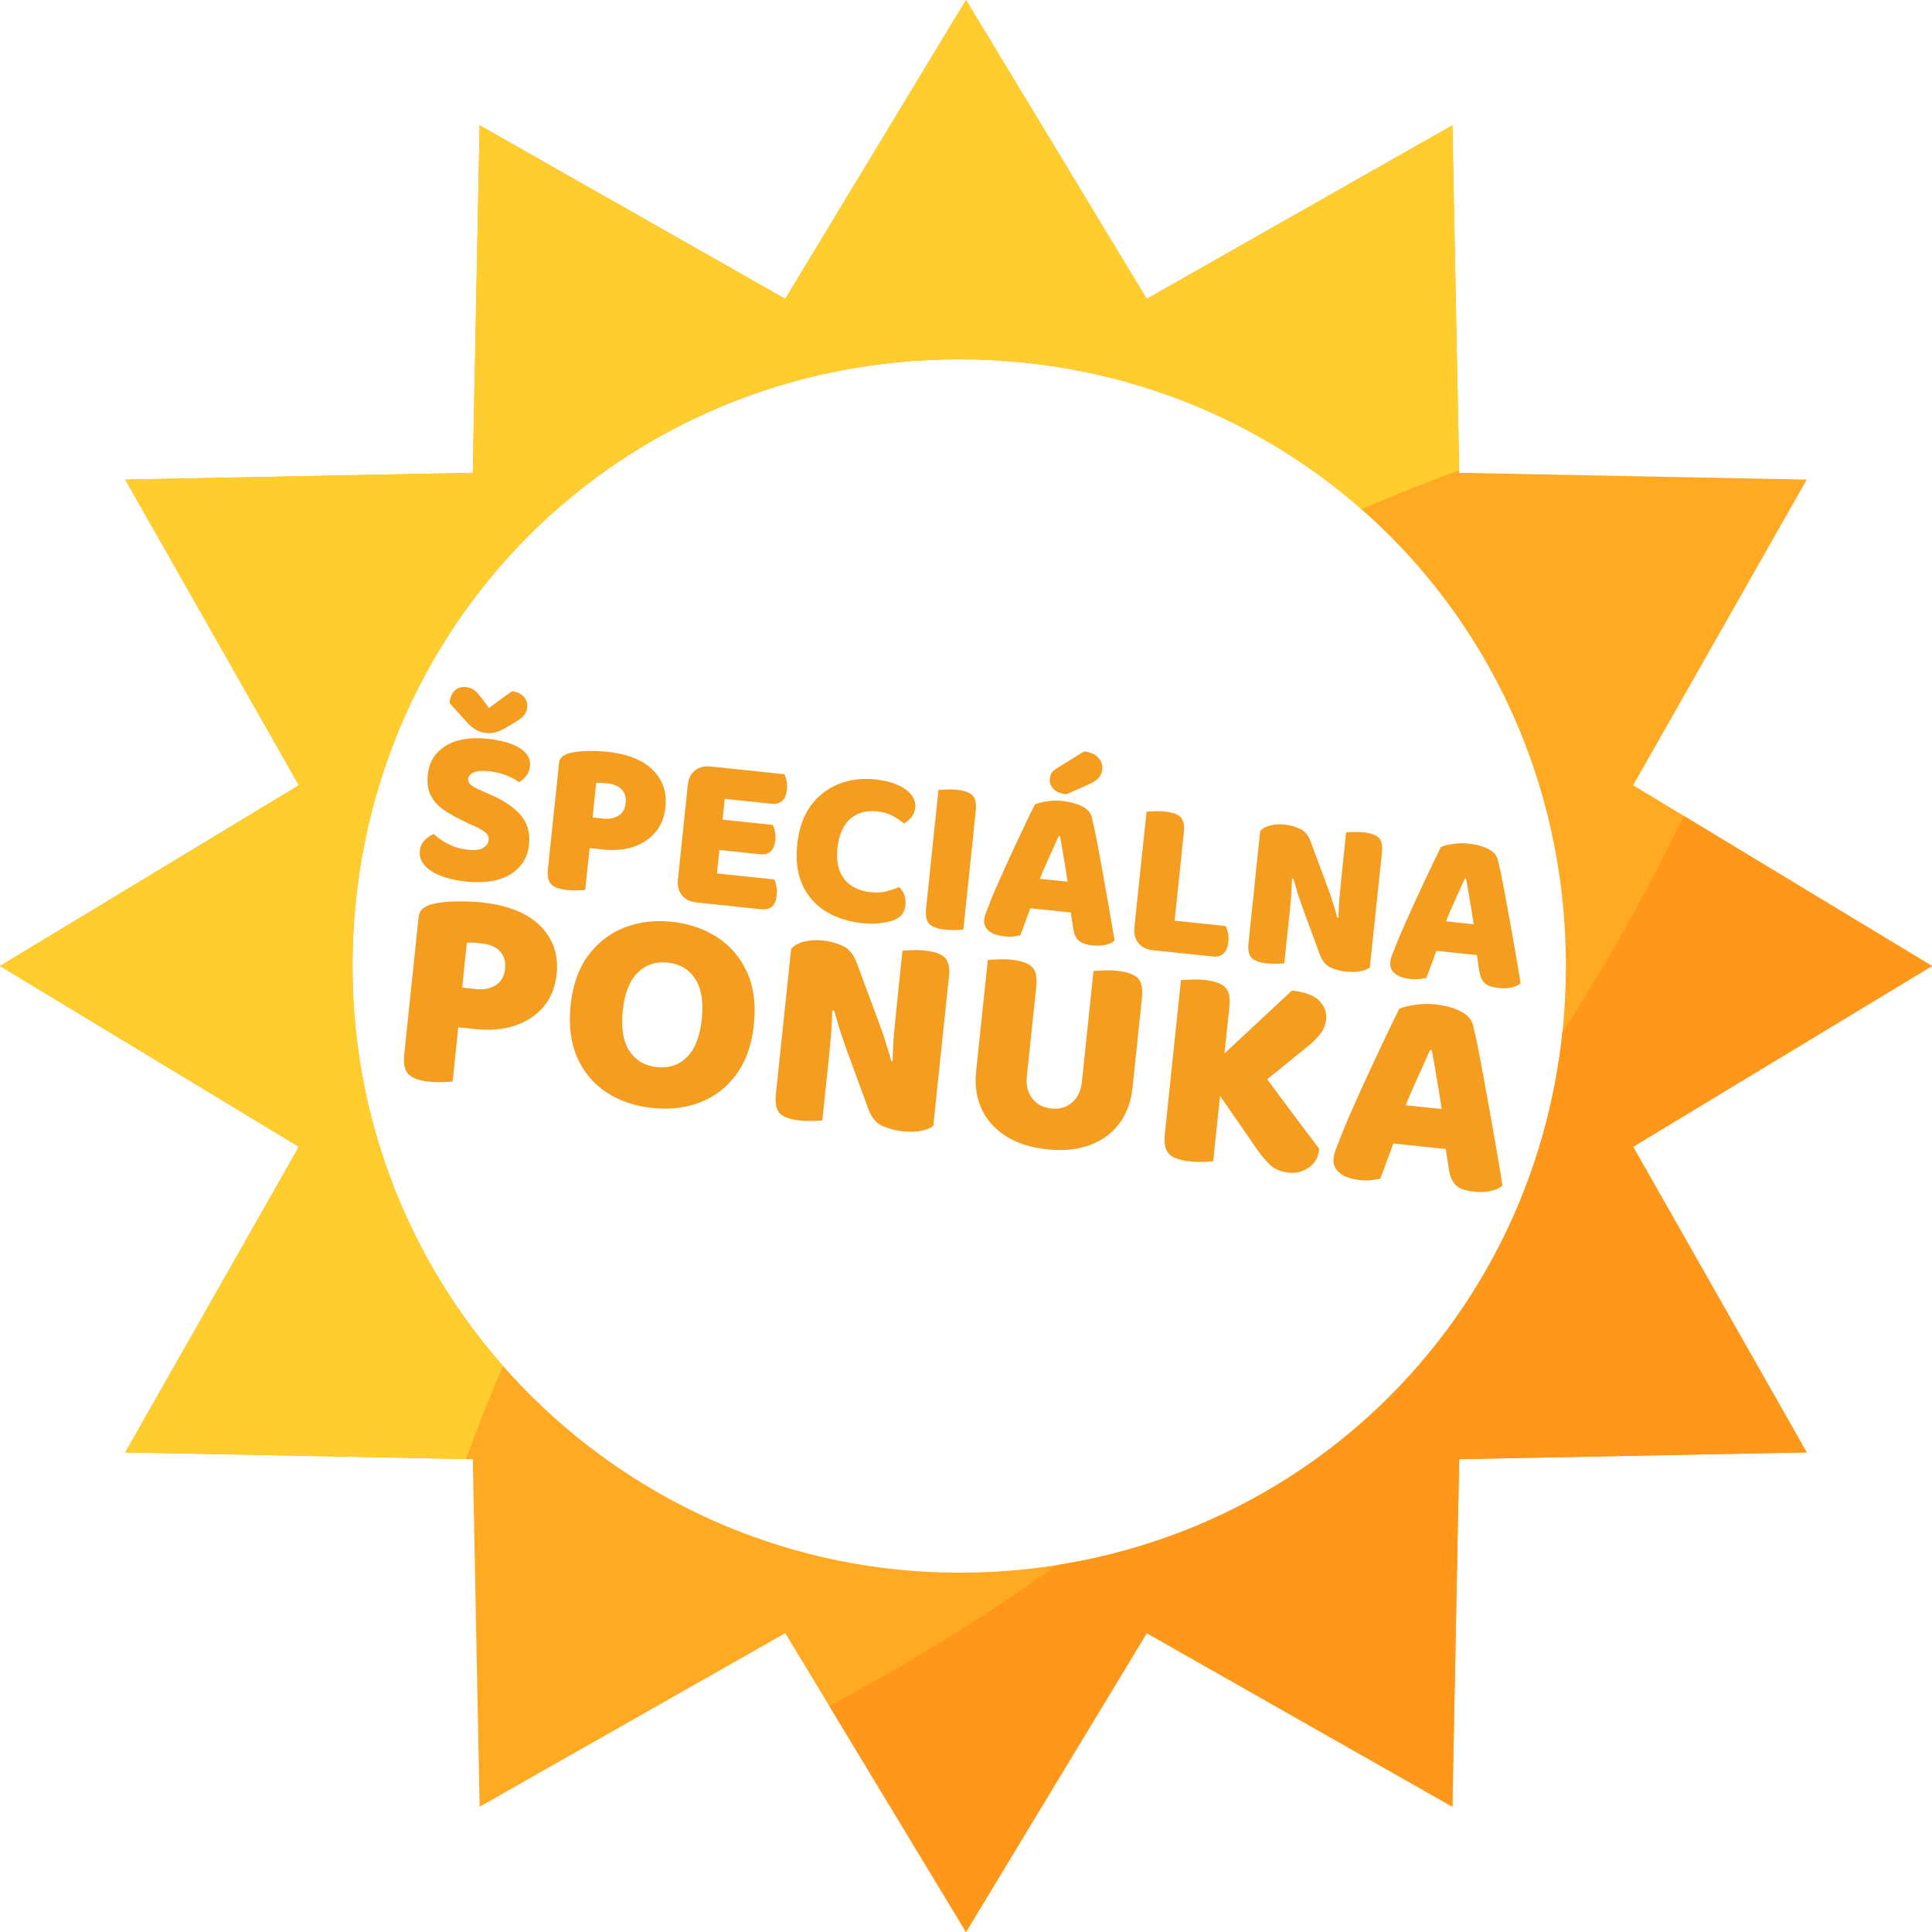
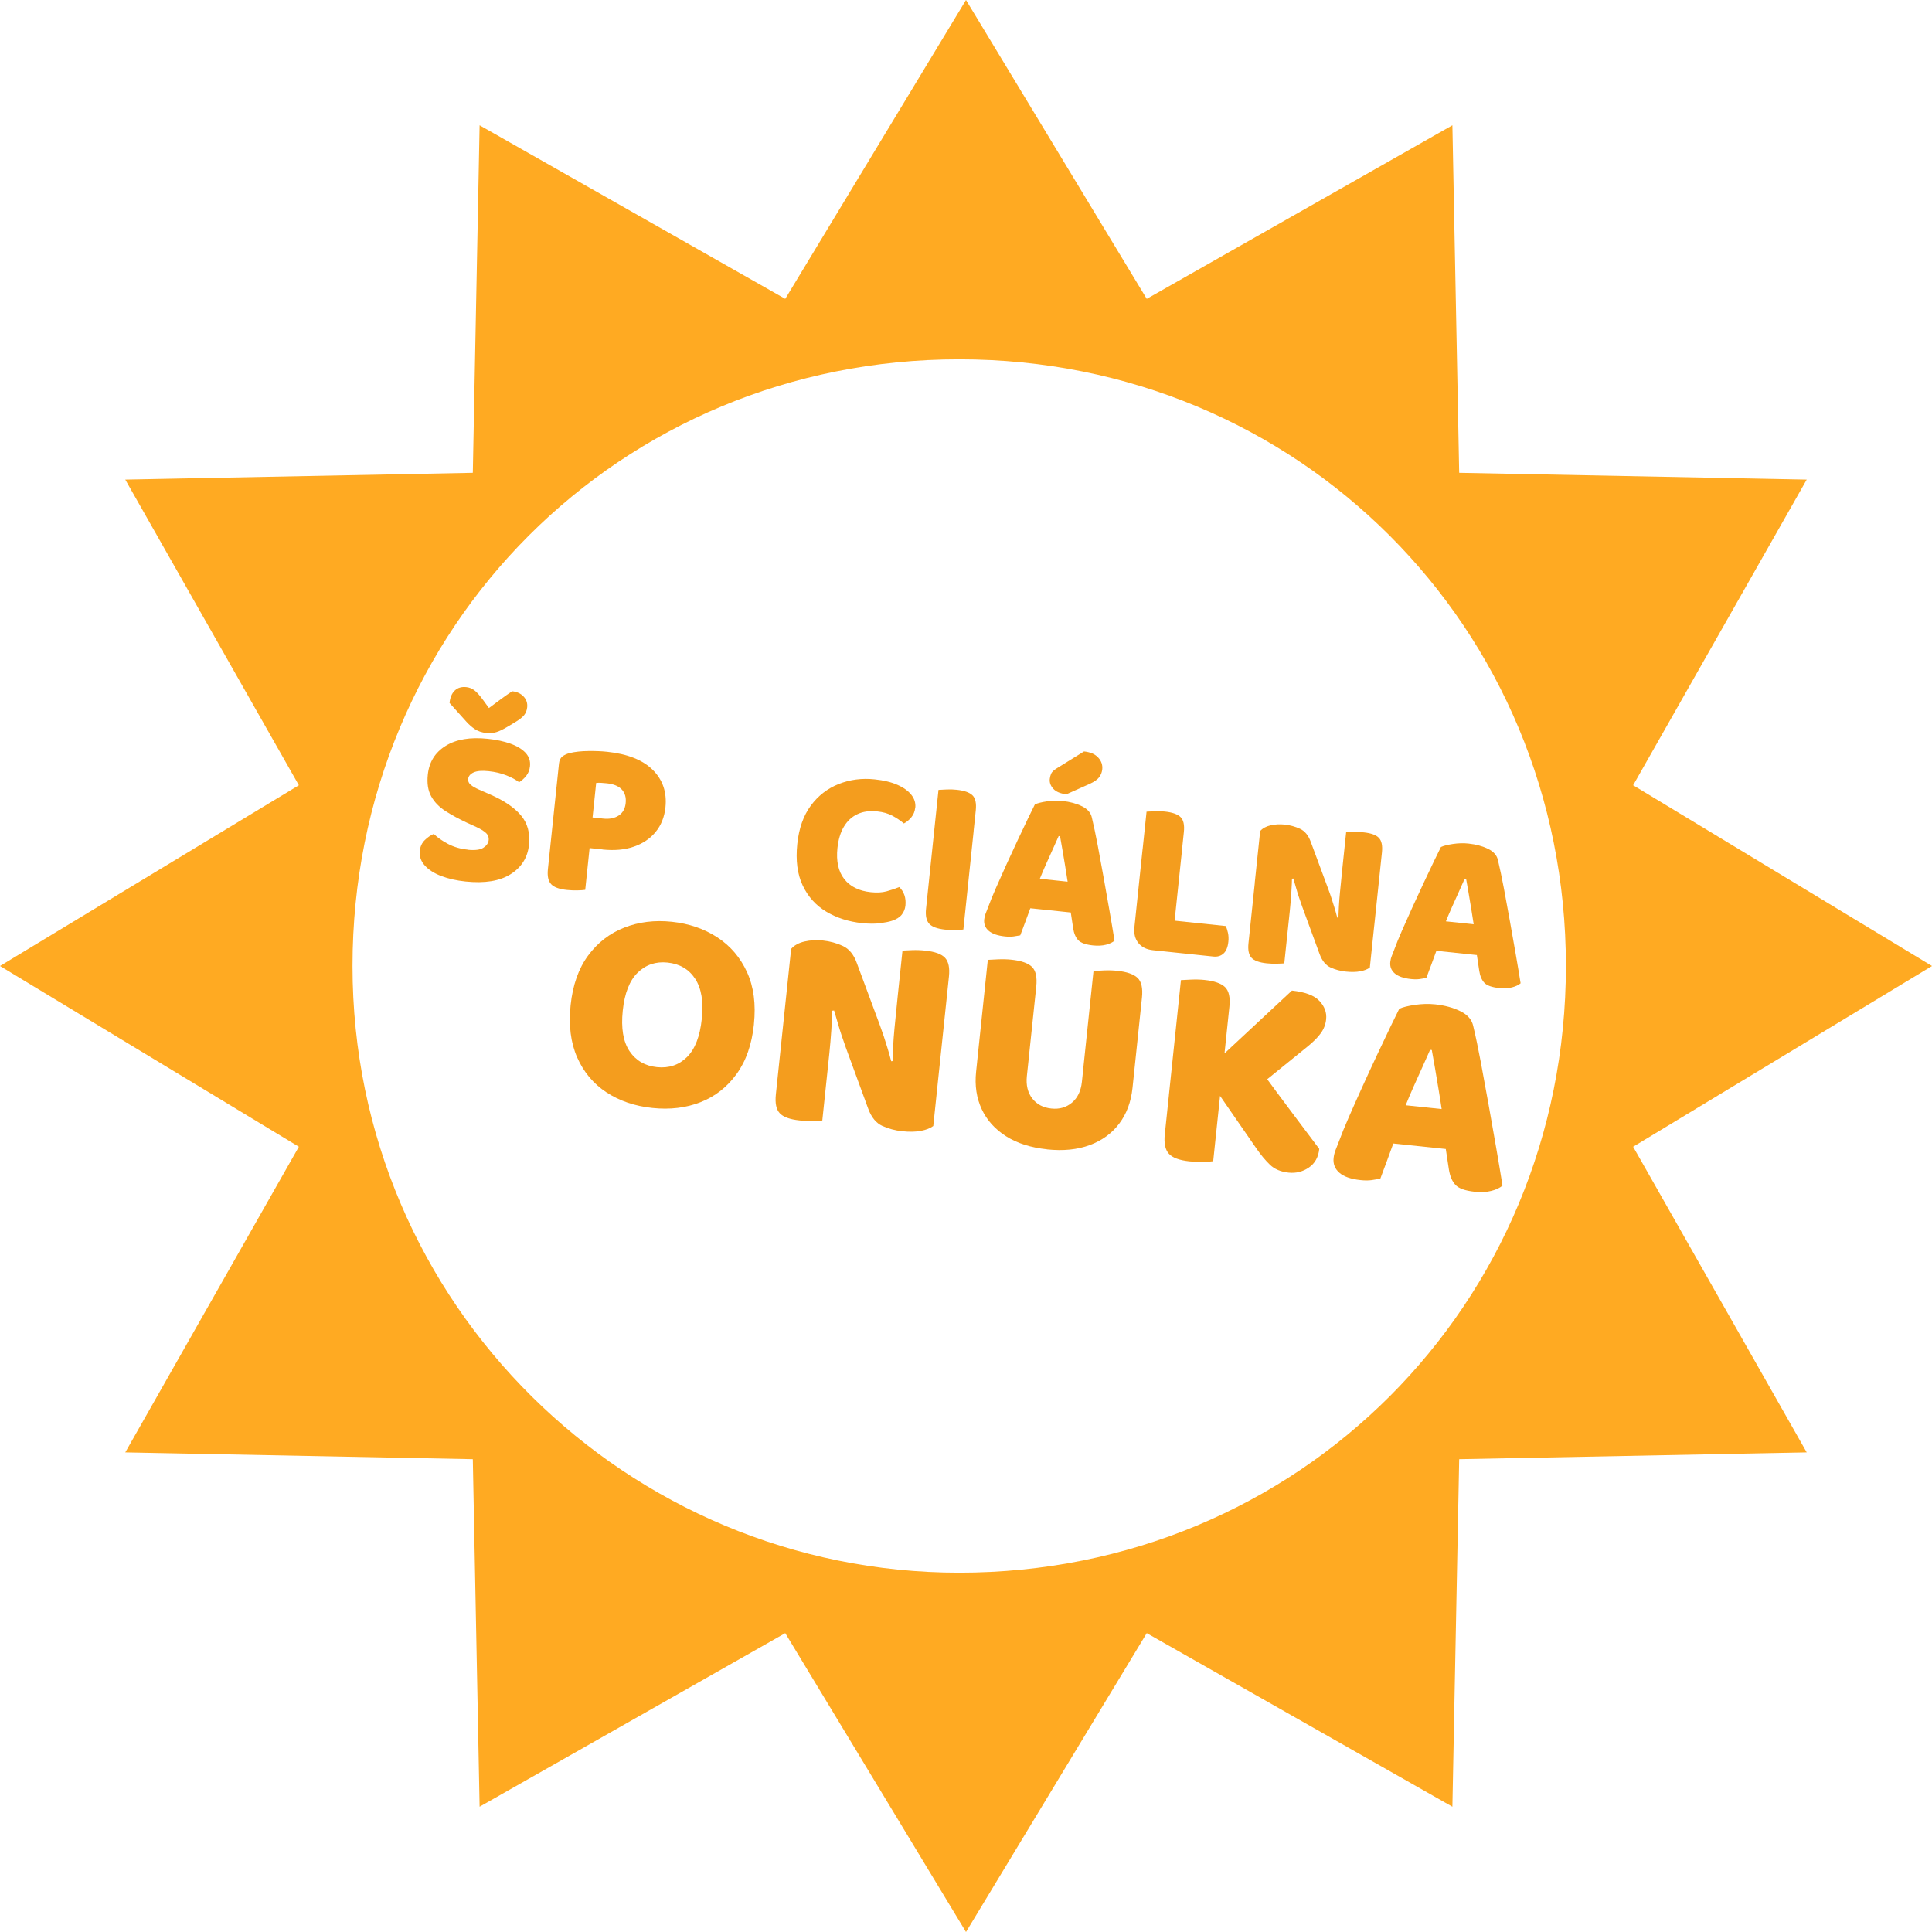
<svg xmlns="http://www.w3.org/2000/svg" id="Vrstva_1" data-name="Vrstva 1" viewBox="0 0 512 512">
  <defs>
    <style>
      .cls-1 {
        clip-path: url(#clippath-1);
      }

      .cls-2 {
        fill: #fa2;
      }

      .cls-3 {
        fill: #f49d1e;
      }

      .cls-4 {
        clip-path: url(#clippath);
      }

      .cls-5 {
        fill: #ff971a;
      }

      .cls-6 {
        fill: none;
      }

      .cls-7 {
        fill: #ffcd2e;
      }
    </style>
    <clipPath id="clippath">
-       <path class="cls-6" d="M22.33,512c50.58-5.36,182.57-26.29,300.44-131.44,76.77-68.48,115.95-144.49,135.11-190.22,66.44,1.53,100.96,29.09,112.89,40,66.46,60.8,72.47,191.21-3.56,310.22-185.48,34.67-370.96,69.33-556.44,104,3.85-44.19,7.7-88.37,11.56-132.56h0Z" />
-     </clipPath>
+       </clipPath>
    <clipPath id="clippath-1">
-       <path class="cls-6" d="M94.33,584.11c-1.93-30.54-10.51-214.33,128-354.67,120.9-122.49,307.03-164.42,480-109.33-49.48-62.81-98.96-125.63-148.44-188.44-205.93-4.44-411.85-8.89-617.78-13.33-2.37,171.56-4.74,343.11-7.11,514.67l165.33,151.11h0Z" />
-     </clipPath>
+       </clipPath>
  </defs>
  <path class="cls-2" d="M512,256l-79.2-47.9,46-81-92.1-1.8-1.8-92.1-81,46L256,0l-47.9,79.2L127.1,33.2l-1.8,92.1-92.1,1.8,46,81L0,256l79.2,47.9-46,81,92.1,1.8,1.8,92.1,81-46,47.9,79.2,47.9-79.2,81,46,1.8-92.1,92.1-1.8-46-81,79.2-47.9ZM254.2,416.78c-87.76,0-160.78-70.98-160.78-160.78S164.4,95.22,254.2,95.22s160.78,70.98,160.78,160.78-70.98,160.78-160.78,160.78h0Z" />
  <g class="cls-4">
    <path class="cls-5" d="M512,256l-79.2-47.9,46-81-92.1-1.8-1.8-92.1-81,46L256,0l-47.9,79.2L127.1,33.2l-1.8,92.1-92.1,1.8,46,81L0,256l79.2,47.9-46,81,92.1,1.8,1.8,92.1,81-46,47.9,79.2,47.9-79.2,81,46,1.8-92.1,92.1-1.8-46-81,79.2-47.9ZM254.2,416.78c-87.76,0-160.78-70.98-160.78-160.78S164.4,95.22,254.2,95.22s160.78,70.98,160.78,160.78-70.98,160.78-160.78,160.78h0Z" />
  </g>
  <g class="cls-1">
-     <path class="cls-7" d="M512,256l-79.2-47.9,46-81-92.1-1.8-1.8-92.1-81,46L256,0l-47.9,79.2L127.1,33.2l-1.8,92.1-92.1,1.8,46,81L0,256l79.2,47.9-46,81,92.1,1.8,1.8,92.1,81-46,47.9,79.2,47.9-79.2,81,46,1.8-92.1,92.1-1.8-46-81,79.2-47.9ZM254.2,416.78c-87.76,0-160.78-70.98-160.78-160.78S164.4,95.22,254.2,95.22s160.78,70.98,160.78,160.78-70.98,160.78-160.78,160.78h0Z" />
-   </g>
+     </g>
  <g>
    <path class="cls-3" d="M123.91,225.19c1.93,.2,3.33,.03,4.18-.52,.85-.55,1.32-1.22,1.41-2,.08-.79-.17-1.44-.75-1.96s-1.43-1.04-2.53-1.55l-2.4-1.09c-2.21-1.03-4.14-2.08-5.8-3.15-1.66-1.07-2.91-2.37-3.75-3.89-.84-1.52-1.14-3.43-.9-5.72,.35-3.35,1.92-5.9,4.72-7.64,2.79-1.74,6.52-2.37,11.17-1.88,2.29,.24,4.3,.67,6.02,1.29,1.73,.62,3.06,1.43,3.99,2.42,.93,1,1.33,2.18,1.18,3.56-.1,.99-.43,1.83-.98,2.53s-1.19,1.27-1.91,1.71c-.81-.64-1.92-1.25-3.34-1.81-1.42-.57-2.99-.94-4.73-1.12-1.78-.19-3.1-.07-3.98,.33-.88,.41-1.36,.98-1.44,1.73-.06,.59,.15,1.1,.65,1.53,.49,.43,1.22,.85,2.17,1.27l3.03,1.33c3.62,1.58,6.32,3.4,8.1,5.48,1.78,2.08,2.5,4.7,2.17,7.85-.35,3.35-1.97,5.94-4.85,7.77-2.88,1.83-6.87,2.48-11.96,1.95-2.41-.25-4.55-.74-6.43-1.45-1.88-.71-3.34-1.65-4.37-2.79-1.04-1.14-1.48-2.45-1.32-3.91,.12-1.14,.56-2.08,1.31-2.82,.76-.74,1.55-1.28,2.38-1.64,1.01,.98,2.29,1.87,3.82,2.67,1.53,.8,3.24,1.3,5.14,1.49Zm5.67-37.56c1.08-.8,2.14-1.59,3.18-2.36,1.04-.77,2.03-1.46,2.97-2.08,1.26,.13,2.27,.6,3.02,1.39,.75,.8,1.07,1.75,.96,2.85-.09,.83-.36,1.53-.82,2.1-.46,.57-1.28,1.21-2.47,1.92l-1.79,1.07c-1.24,.75-2.26,1.25-3.09,1.5-.82,.25-1.71,.33-2.66,.23-1.18-.12-2.18-.46-3-1-.82-.54-1.59-1.21-2.3-2.01l-4.45-4.95c.15-1.46,.62-2.56,1.39-3.29,.77-.74,1.79-1.04,3.05-.91,.79,.08,1.51,.37,2.15,.85,.65,.49,1.46,1.4,2.43,2.74l1.41,1.94Z" />
    <path class="cls-3" d="M146.37,219.17l10.35,1.09-1.63,15.56c-.45,.07-1.13,.12-2.05,.14-.92,.02-1.85-.01-2.8-.11-2.05-.21-3.45-.73-4.2-1.55-.75-.82-1.03-2.13-.84-3.95l1.17-11.18Zm13.31,5.94l-13.78-1.44,2.24-21.36c.09-.83,.39-1.44,.91-1.85,.52-.4,1.17-.7,1.95-.9,1.39-.33,3.02-.51,4.9-.53,1.88-.02,3.54,.04,5,.2,5.4,.57,9.43,2.16,12.09,4.8,2.65,2.63,3.77,5.94,3.36,9.92-.27,2.56-1.13,4.74-2.6,6.52-1.46,1.78-3.39,3.08-5.79,3.91-2.4,.83-5.16,1.07-8.27,.75Zm-2.64-8.47l2.84,.3c1.62,.17,2.97-.1,4.06-.8,1.09-.7,1.71-1.8,1.87-3.3s-.19-2.7-1.03-3.61c-.84-.9-2.15-1.45-3.93-1.64-.63-.07-1.16-.11-1.57-.13-.42-.02-.85-.02-1.29,.02l-.96,9.17Z" />
-     <path class="cls-3" d="M181.84,212.25l10.06,1.05-2.7,25.79c-.45,.07-1.09,.13-1.93,.16-.84,.03-1.73,0-2.68-.1-1.7-.18-2.99-.81-3.87-1.9-.88-1.09-1.24-2.48-1.06-4.18l2.18-20.82Zm8.31,17.68l-10.06-1.05,2.18-20.82c.18-1.7,.81-2.98,1.9-3.87,1.09-.88,2.48-1.24,4.18-1.06,.95,.1,1.83,.25,2.64,.46,.82,.21,1.43,.39,1.86,.55l-2.7,25.79Zm-5.57,9.23l.86-8.16,19.76,2.07c.23,.46,.42,1.06,.56,1.79,.14,.73,.17,1.51,.08,2.34-.15,1.46-.58,2.48-1.28,3.07-.7,.58-1.6,.82-2.71,.7l-17.27-1.81Zm1.51-14.38l.84-8.04,17.87,1.87c.23,.46,.42,1.04,.57,1.73,.15,.69,.18,1.45,.09,2.28-.15,1.46-.58,2.48-1.28,3.07-.7,.59-1.6,.82-2.71,.7l-15.38-1.61Zm1.42-13.55l.85-8.1,19.52,2.05c.23,.46,.42,1.04,.57,1.73,.15,.69,.18,1.45,.09,2.28-.15,1.46-.58,2.49-1.28,3.09-.7,.61-1.61,.85-2.71,.73l-17.04-1.78Z" />
    <path class="cls-3" d="M242.54,214.06c-.1,.99-.45,1.84-1.04,2.55-.59,.71-1.25,1.25-1.96,1.62-.92-.77-1.94-1.46-3.07-2.06-1.13-.6-2.47-.98-4.01-1.14-2.01-.21-3.76,.03-5.25,.74-1.49,.7-2.68,1.81-3.58,3.33-.9,1.52-1.46,3.4-1.7,5.65-.36,3.47,.24,6.21,1.8,8.2,1.56,2,3.9,3.16,7.02,3.49,1.62,.17,3.01,.1,4.18-.22,1.17-.32,2.3-.7,3.38-1.14,.62,.58,1.07,1.29,1.36,2.12,.29,.83,.38,1.76,.28,2.78-.1,.91-.42,1.71-.97,2.41-.55,.7-1.43,1.25-2.62,1.64-.74,.24-1.78,.45-3.12,.63-1.33,.18-2.93,.17-4.78-.02-3.55-.37-6.7-1.38-9.46-3.02-2.76-1.64-4.85-3.96-6.27-6.94-1.42-2.98-1.9-6.66-1.44-11.04,.43-4.1,1.62-7.47,3.57-10.12,1.95-2.65,4.42-4.56,7.39-5.74,2.98-1.18,6.16-1.6,9.55-1.24,2.4,.25,4.43,.74,6.07,1.47,1.64,.73,2.86,1.62,3.67,2.66,.81,1.04,1.15,2.17,1.02,3.4Z" />
    <path class="cls-3" d="M247.68,219.15l10.35,1.09-2.73,26.09c-.45,.07-1.13,.12-2.05,.14-.92,.02-1.85-.01-2.8-.11-2.05-.22-3.45-.73-4.2-1.55-.75-.82-1.03-2.13-.84-3.95l2.27-21.71Zm8.92,14.75l-10.35-1.09,2.46-23.48c.48-.03,1.19-.06,2.13-.11,.94-.04,1.85-.02,2.71,.08,1.97,.21,3.36,.69,4.15,1.45,.8,.76,1.09,2.11,.89,4.04l-2,19.11Z" />
    <path class="cls-3" d="M280.92,221.61l-.36-.04c-.47,1.07-.99,2.23-1.56,3.48-.57,1.26-1.17,2.58-1.79,3.97-.62,1.39-1.23,2.83-1.83,4.32l-2,6.55c-.32,.77-.61,1.51-.86,2.24-.26,.73-.51,1.42-.76,2.07-.25,.65-.48,1.28-.71,1.9-.22,.61-.45,1.21-.67,1.78-.53,.1-1.12,.2-1.77,.29-.65,.09-1.41,.09-2.27,0-1.97-.21-3.42-.71-4.33-1.5-.91-.79-1.31-1.8-1.18-3.02,.06-.55,.19-1.1,.41-1.63s.46-1.17,.74-1.9c.45-1.23,1.09-2.81,1.93-4.73,.84-1.92,1.77-4,2.78-6.23,1.01-2.23,2.02-4.4,3.02-6.53,1-2.13,1.91-4.04,2.72-5.73,.81-1.69,1.42-2.93,1.83-3.73,.71-.32,1.78-.59,3.19-.8,1.42-.21,2.8-.25,4.14-.1,1.97,.21,3.7,.68,5.17,1.41,1.48,.73,2.35,1.75,2.61,3.05,.5,2.09,1.01,4.52,1.54,7.31,.52,2.79,1.06,5.69,1.6,8.72,.54,3.03,1.06,5.97,1.56,8.83,.5,2.86,.93,5.43,1.29,7.7-.53,.46-1.28,.82-2.27,1.08-.98,.25-2.13,.31-3.43,.18-1.93-.2-3.24-.67-3.92-1.4-.68-.73-1.13-1.78-1.34-3.16l-.88-5.83-.54-6.22c-.23-1.58-.47-3.1-.72-4.56-.25-1.46-.48-2.85-.7-4.17-.22-1.32-.43-2.53-.64-3.63Zm-12.06,18.65l4.92-7.56,13.01,1.36,.41,8.12-18.34-1.92Zm11-36.52l7.42-4.6c1.66,.17,2.91,.71,3.75,1.62,.84,.91,1.2,1.95,1.08,3.13-.08,.75-.34,1.43-.78,2.04-.44,.61-1.25,1.19-2.43,1.75l-6.28,2.81c-1.58-.17-2.73-.64-3.47-1.44-.73-.79-1.05-1.66-.95-2.61,.05-.47,.17-.93,.35-1.37s.62-.88,1.31-1.33Z" />
    <path class="cls-3" d="M302.82,224.92l10.35,1.09-2.7,25.79-4.91,.02c-1.7-.18-2.99-.81-3.87-1.9-.88-1.09-1.24-2.48-1.06-4.18l2.18-20.82Zm8.92,14.75l-10.35-1.09,2.46-23.48c.48-.03,1.19-.06,2.13-.11,.94-.04,1.85-.02,2.71,.08,1.97,.21,3.36,.69,4.15,1.45,.8,.76,1.1,2.11,.89,4.04l-2,19.11Zm-6.18,12.15l.87-8.34,18.4,1.93c.23,.46,.43,1.06,.59,1.8,.16,.73,.2,1.52,.11,2.34-.15,1.46-.58,2.51-1.29,3.15-.71,.64-1.61,.91-2.71,.79l-15.97-1.67Z" />
    <path class="cls-3" d="M332.9,230.59l9.52,1c-.03,1.83-.1,3.58-.22,5.24s-.25,3.23-.4,4.71c-.16,1.48-.31,2.93-.46,4.35l-.99,9.41c-.4,.04-1.05,.07-1.95,.09-.9,.02-1.8,0-2.71-.1-1.97-.21-3.32-.7-4.03-1.47-.72-.77-.98-2.05-.8-3.82l2.03-19.4Zm31.63,11.45l-1.51,14.37c-.61,.45-1.45,.79-2.53,.99-1.08,.21-2.35,.23-3.81,.08-1.46-.15-2.82-.51-4.07-1.09-1.26-.57-2.21-1.73-2.87-3.47l-4.61-12.56c-.31-.87-.59-1.69-.85-2.45-.26-.76-.51-1.56-.74-2.38-.23-.82-.5-1.73-.79-2.71l-10.23,1.14,1.44-13.72c.64-.73,1.54-1.23,2.73-1.51,1.18-.27,2.43-.34,3.73-.21,1.46,.15,2.82,.53,4.1,1.12,1.27,.59,2.22,1.74,2.84,3.44l4.66,12.57c.31,.83,.6,1.64,.85,2.42,.26,.78,.51,1.59,.76,2.41,.25,.82,.51,1.73,.76,2.71l10.11-1.15Zm-.33,3.19l-9.52-1c.05-2.78,.19-5.34,.42-7.67,.22-2.33,.44-4.54,.66-6.63l.98-9.35c.44-.03,1.1-.06,1.98-.09,.88-.03,1.77,0,2.68,.1,1.97,.21,3.32,.7,4.03,1.47,.72,.77,.98,2.05,.8,3.82l-2.03,19.34Z" />
    <path class="cls-3" d="M388.52,232.89l-.35-.04c-.47,1.07-.99,2.23-1.56,3.49-.57,1.26-1.17,2.58-1.79,3.97-.62,1.39-1.23,2.83-1.83,4.32l-2,6.55c-.32,.77-.61,1.51-.86,2.24-.26,.73-.51,1.42-.76,2.07s-.48,1.28-.71,1.9c-.23,.61-.45,1.21-.67,1.78-.53,.1-1.12,.2-1.77,.29-.65,.09-1.41,.09-2.27,0-1.97-.21-3.42-.71-4.33-1.5-.91-.79-1.31-1.8-1.18-3.02,.06-.55,.19-1.1,.41-1.63,.22-.54,.46-1.17,.74-1.9,.45-1.23,1.09-2.81,1.93-4.73,.84-1.92,1.77-4,2.78-6.23,1.01-2.23,2.02-4.4,3.02-6.53,1-2.13,1.91-4.04,2.72-5.73,.81-1.69,1.42-2.93,1.83-3.73,.71-.32,1.78-.59,3.19-.8,1.42-.21,2.8-.25,4.14-.1,1.97,.21,3.7,.68,5.18,1.41,1.48,.73,2.35,1.75,2.61,3.05,.5,2.09,1.01,4.52,1.54,7.31,.52,2.79,1.06,5.69,1.6,8.72,.54,3.03,1.06,5.97,1.56,8.83,.5,2.86,.93,5.43,1.29,7.7-.53,.46-1.28,.82-2.27,1.08-.98,.25-2.13,.31-3.43,.18-1.93-.2-3.24-.67-3.92-1.4-.68-.73-1.13-1.78-1.34-3.16l-.88-5.83-.55-6.22c-.23-1.58-.47-3.1-.72-4.56-.25-1.46-.48-2.85-.7-4.17s-.43-2.53-.64-3.63Zm-12.06,18.65l4.92-7.56,13.01,1.36,.41,8.12-18.34-1.92Z" />
-     <path class="cls-3" d="M108.63,265.01l13.43,1.41-2.11,20.18c-.58,.09-1.46,.16-2.66,.19-1.19,.03-2.4-.02-3.63-.15-2.66-.28-4.48-.95-5.45-2.01s-1.34-2.76-1.09-5.12l1.52-14.5Zm17.27,7.7l-17.88-1.87,2.9-27.7c.11-1.07,.51-1.87,1.18-2.4,.68-.52,1.52-.91,2.53-1.17,1.8-.43,3.92-.66,6.36-.69,2.43-.03,4.6,.06,6.49,.25,7.01,.73,12.23,2.81,15.68,6.22,3.44,3.41,4.9,7.7,4.35,12.87-.35,3.33-1.47,6.14-3.37,8.45-1.9,2.31-4.4,4-7.51,5.07-3.11,1.07-6.69,1.39-10.73,.97Zm-3.43-10.99l3.68,.39c2.1,.22,3.85-.13,5.27-1.04,1.41-.91,2.22-2.34,2.43-4.28,.2-1.94-.24-3.5-1.33-4.68-1.09-1.17-2.79-1.88-5.09-2.13-.82-.08-1.5-.14-2.04-.17-.54-.03-1.1-.02-1.67,.02l-1.25,11.89Z" />
    <path class="cls-3" d="M199.8,271.46c-.56,5.32-2.09,9.71-4.6,13.17-2.51,3.46-5.69,5.95-9.55,7.46-3.86,1.51-8.11,2.02-12.77,1.53-4.66-.49-8.71-1.87-12.17-4.14-3.46-2.28-6.04-5.37-7.76-9.27-1.71-3.9-2.29-8.51-1.73-13.84,.56-5.32,2.1-9.7,4.63-13.13,2.53-3.43,5.73-5.9,9.58-7.41,3.85-1.51,8.06-2.03,12.61-1.55,4.55,.48,8.57,1.86,12.06,4.13,3.48,2.28,6.11,5.36,7.88,9.24,1.77,3.88,2.37,8.48,1.81,13.8Zm-13.81-1.45c.48-4.55-.11-8.09-1.76-10.62-1.65-2.52-4.08-3.96-7.31-4.3-3.12-.33-5.76,.56-7.92,2.66-2.16,2.1-3.48,5.45-3.96,10.06-.49,4.66,.11,8.23,1.78,10.74,1.68,2.5,4.1,3.92,7.27,4.25,3.17,.33,5.82-.55,7.96-2.66,2.13-2.1,3.45-5.48,3.93-10.14Z" />
    <path class="cls-3" d="M208.25,264.9l12.35,1.29c-.04,2.38-.14,4.64-.29,6.8-.15,2.16-.32,4.19-.52,6.11-.2,1.92-.4,3.8-.59,5.64l-1.28,12.2c-.52,.05-1.37,.09-2.53,.12-1.17,.03-2.34-.01-3.52-.14-2.56-.27-4.3-.9-5.23-1.91-.93-1-1.27-2.65-1.03-4.96l2.64-25.17Zm41.03,14.85l-1.95,18.65c-.79,.59-1.88,1.02-3.28,1.29-1.4,.27-3.05,.3-4.94,.1-1.89-.2-3.65-.67-5.28-1.41-1.63-.74-2.87-2.24-3.72-4.5l-5.97-16.3c-.4-1.13-.77-2.19-1.1-3.18-.34-.99-.65-2.02-.96-3.09-.3-1.07-.65-2.24-1.03-3.52l-13.26,1.48,1.87-17.8c.82-.95,2-1.6,3.54-1.96,1.54-.35,3.15-.44,4.84-.27,1.89,.2,3.66,.68,5.32,1.45,1.65,.77,2.88,2.25,3.68,4.46l6.05,16.3c.4,1.08,.77,2.12,1.11,3.14,.33,1.02,.66,2.06,.99,3.13,.33,1.07,.66,2.24,.99,3.52l13.11-1.5Zm-.43,4.14l-12.35-1.3c.07-3.61,.25-6.93,.54-9.95,.29-3.02,.58-5.89,.86-8.6l1.27-12.12c.57-.04,1.43-.08,2.57-.12,1.14-.04,2.3,0,3.48,.13,2.56,.27,4.3,.9,5.23,1.91,.93,1,1.27,2.65,1.03,4.96l-2.63,25.09Z" />
    <path class="cls-3" d="M277.47,304.58c-4.3-.45-7.91-1.6-10.85-3.46-2.93-1.86-5.09-4.26-6.46-7.19-1.37-2.94-1.87-6.25-1.48-9.93l.49-4.68,13.43,1.41-.47,4.45c-.25,2.41,.23,4.38,1.43,5.93,1.21,1.55,2.89,2.44,5.04,2.66,2.15,.23,3.97-.29,5.48-1.56,1.5-1.26,2.38-3.1,2.63-5.5l.47-4.45,13.43,1.41-.49,4.68c-.39,3.68-1.56,6.82-3.51,9.41-1.95,2.59-4.56,4.49-7.81,5.7-3.26,1.21-7.03,1.59-11.33,1.14Zm-5.09-21.79l-13.43-1.41,2.83-27.01c.62-.04,1.55-.08,2.77-.14,1.22-.05,2.39-.02,3.52,.1,2.56,.27,4.35,.9,5.39,1.88,1.03,.99,1.42,2.73,1.16,5.24l-2.24,21.33Zm27.99,3.09l-13.43-1.41,2.85-27.16c.62-.04,1.55-.08,2.77-.14,1.22-.05,2.39-.02,3.52,.1,2.56,.27,4.35,.9,5.39,1.88,1.03,.99,1.42,2.73,1.16,5.24l-2.25,21.49Z" />
    <path class="cls-3" d="M311.63,272.48l13.43,1.41-3.55,33.84c-.58,.09-1.46,.16-2.66,.19-1.19,.03-2.4-.02-3.63-.15-2.66-.28-4.48-.95-5.45-2.01-.97-1.06-1.34-2.77-1.09-5.12l2.95-28.16Zm11.57,19.13l-13.43-1.41,3.19-30.46c.62-.04,1.55-.08,2.77-.14,1.22-.05,2.39-.02,3.52,.1,2.56,.27,4.35,.9,5.39,1.88,1.03,.99,1.42,2.73,1.16,5.24l-2.6,24.79Zm9.64-3.18l-17.71-.54,27.25-25.38c3.48,.37,5.9,1.28,7.28,2.74,1.37,1.46,1.97,3.09,1.78,4.88-.14,1.33-.6,2.55-1.39,3.65-.79,1.11-2,2.33-3.64,3.65l-13.56,10.99Zm-15.24-6.33l15.77,.57c3.48,4.76,6.64,9.02,9.48,12.79,2.84,3.76,5.1,6.77,6.77,9.01-.23,2.2-1.15,3.85-2.77,4.95-1.62,1.1-3.39,1.54-5.34,1.34-2.1-.22-3.76-.92-4.98-2.11-1.22-1.19-2.37-2.56-3.45-4.12l-15.49-22.41Z" />
    <path class="cls-3" d="M379.45,278.27l-.46-.05c-.61,1.38-1.29,2.89-2.02,4.52-.74,1.63-1.51,3.34-2.32,5.15-.81,1.8-1.6,3.67-2.37,5.61l-2.6,8.49c-.42,.99-.79,1.96-1.12,2.91-.33,.95-.66,1.85-.98,2.69-.32,.85-.63,1.67-.92,2.46-.29,.8-.58,1.57-.86,2.31-.69,.13-1.45,.26-2.29,.38-.84,.12-1.82,.12-2.95,0-2.56-.27-4.43-.92-5.61-1.95-1.19-1.03-1.7-2.34-1.53-3.92,.08-.72,.25-1.42,.53-2.12,.28-.7,.6-1.51,.96-2.46,.58-1.59,1.41-3.64,2.5-6.14,1.09-2.5,2.29-5.19,3.6-8.08s2.62-5.71,3.91-8.47c1.3-2.76,2.48-5.24,3.53-7.43,1.06-2.19,1.85-3.8,2.37-4.83,.92-.42,2.3-.77,4.14-1.04,1.84-.27,3.63-.32,5.37-.14,2.56,.27,4.8,.88,6.71,1.83,1.92,.95,3.05,2.27,3.39,3.96,.65,2.71,1.31,5.87,1.99,9.48,.68,3.62,1.37,7.38,2.07,11.31,.7,3.93,1.37,7.75,2.02,11.46,.64,3.71,1.2,7.04,1.67,9.99-.68,.6-1.66,1.07-2.94,1.4-1.28,.33-2.76,.41-4.45,.23-2.51-.26-4.2-.87-5.08-1.81-.88-.95-1.46-2.31-1.74-4.1l-1.15-7.57-.71-8.06c-.3-2.05-.61-4.02-.93-5.92-.32-1.9-.62-3.7-.91-5.41-.29-1.71-.56-3.28-.83-4.7Zm-15.65,24.19l6.38-9.8,16.88,1.77,.53,10.53-23.79-2.49Z" />
  </g>
</svg>